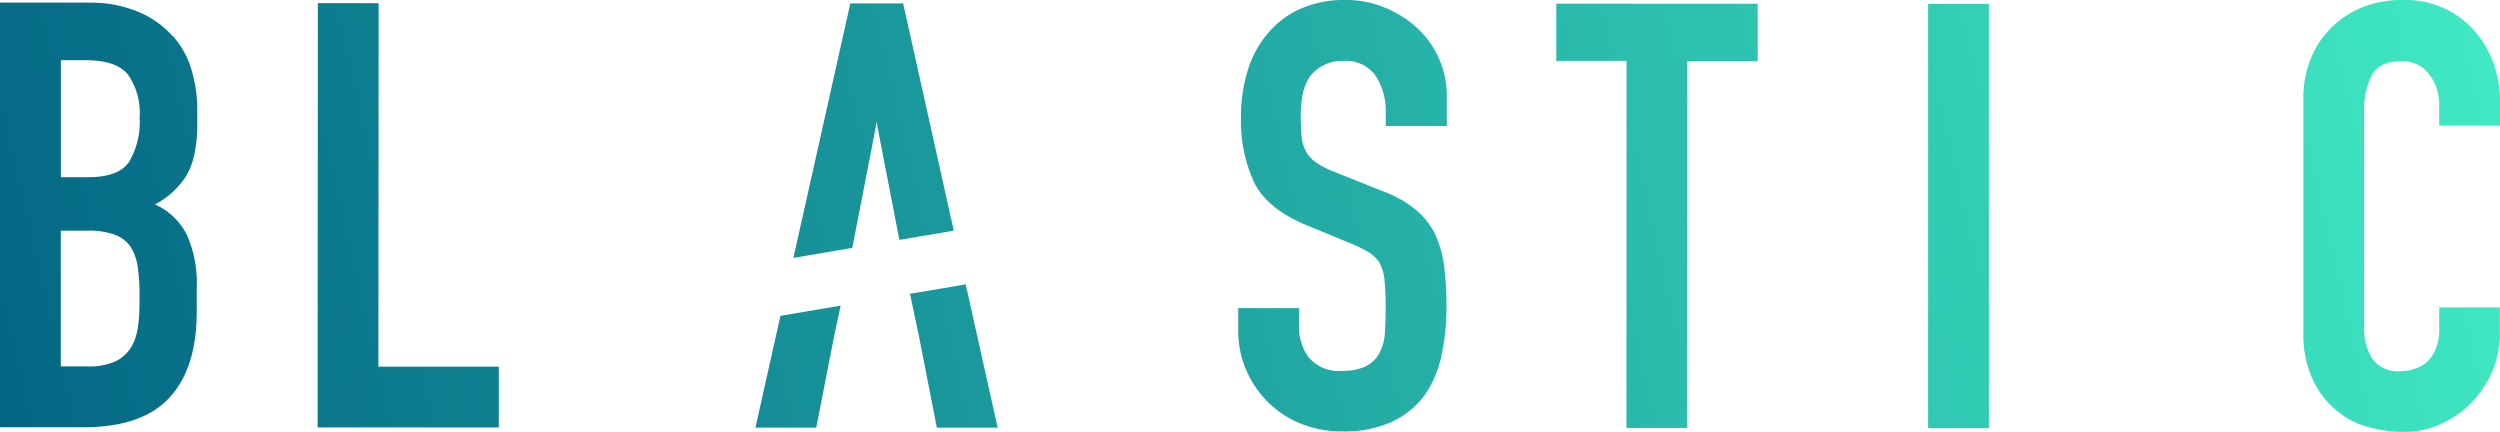
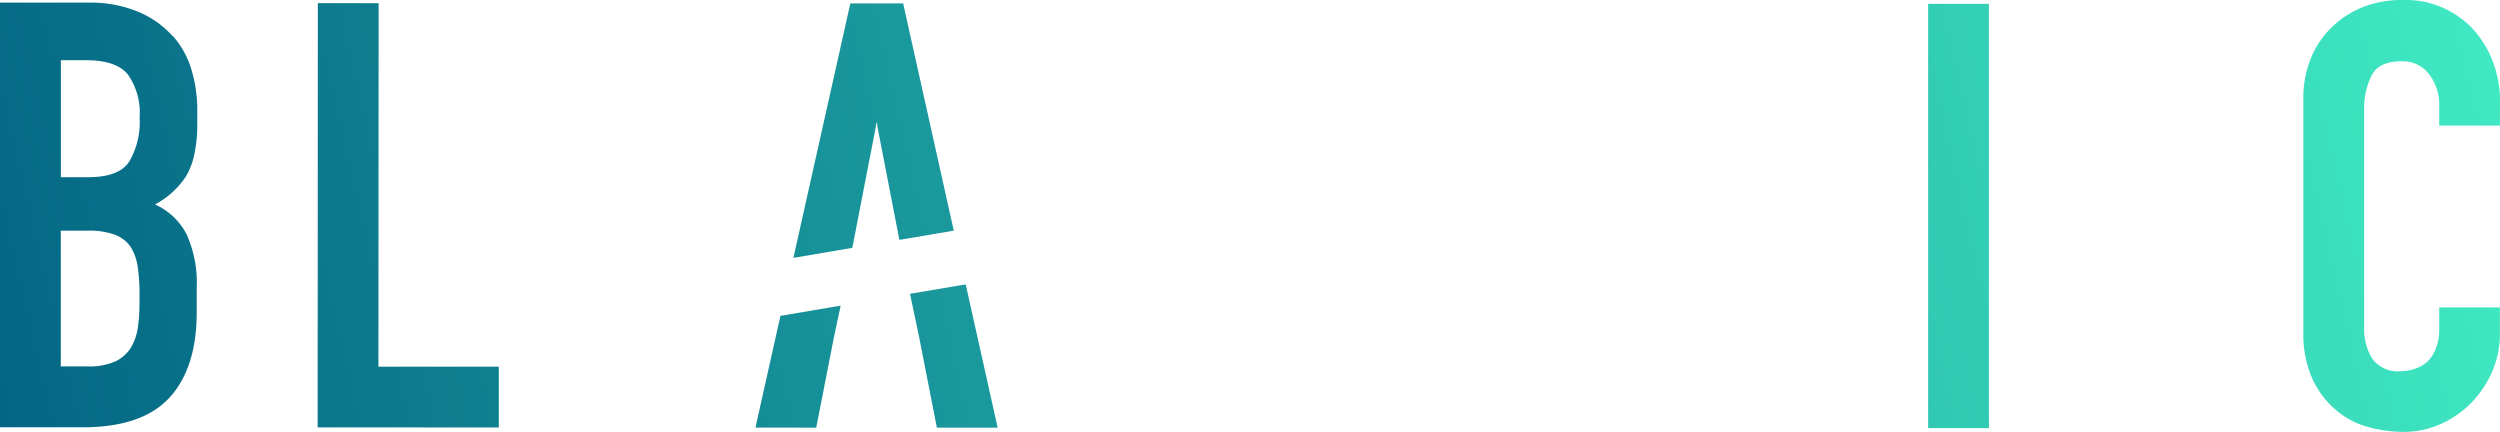
<svg xmlns="http://www.w3.org/2000/svg" xmlns:xlink="http://www.w3.org/1999/xlink" viewBox="0 0 266.1 45.97">
  <defs>
    <linearGradient id="a" x1="268.47" x2="-17.77" y1="-39.06" y2="26.89" gradientTransform="rotate(.02 -4125.391 -543.59)" gradientUnits="userSpaceOnUse">
      <stop offset="0" stop-color="#42efc5" />
      <stop offset="1" stop-color="#006081" />
    </linearGradient>
    <linearGradient xlink:href="#a" id="b" x1="270.38" x2="-15.86" y1="-30.77" y2="35.18" />
    <linearGradient xlink:href="#a" id="c" x1="275.41" x2="-10.83" y1="-8.98" y2="56.97" />
    <linearGradient xlink:href="#a" id="d" x1="276.89" x2="-9.35" y1="-2.52" y2="63.44" />
    <linearGradient xlink:href="#a" id="e" x1="278.7" x2="-7.54" y1="5.33" y2="71.28" />
    <linearGradient xlink:href="#a" id="f" x1="281.08" x2="-5.16" y1="15.65" y2="81.6" />
    <linearGradient xlink:href="#a" id="g" x1="270.74" x2="-15.5" y1="-29.24" y2="36.71" />
    <linearGradient xlink:href="#a" id="h" x1="276.12" x2="-10.12" y1="-5.9" y2="60.05" />
    <linearGradient xlink:href="#a" id="i" x1="276.69" x2="-9.55" y1="-3.39" y2="62.56" />
  </defs>
  <g data-name="Layer 2">
    <g data-name="Layer 1">
      <path d="M18.35 3.82a10 10 0 0 0-3.58-2.54 13.18 13.18 0 0 0-5.3-1H0v45.2h8.82q6.33 0 9.23-3.17t2.89-9.13v-2.53a12.56 12.56 0 0 0-1.08-5.71 7 7 0 0 0-3.36-3.18 8.89 8.89 0 0 0 3.3-3 7.4 7.4 0 0 0 .86-2.22 15 15 0 0 0 .34-3.15v-1.65a14.91 14.91 0 0 0-.61-4.28 9.39 9.39 0 0 0-2-3.64m-3.67 30.63a6.08 6.08 0 0 1-.7 2.41 4 4 0 0 1-1.68 1.58 6.85 6.85 0 0 1-3.08.56H6.47V24.55h2.86a8 8 0 0 1 2.86.42 3.61 3.61 0 0 1 1.71 1.3 5.48 5.48 0 0 1 .76 2.15 20 20 0 0 1 .19 3c0 1.1 0 2.12-.13 3.05m-1-17.22c-.74 1.08-2.18 1.61-4.34 1.61h-2.9V6.41h2.67q3.24 0 4.47 1.53a7.07 7.07 0 0 1 1.24 4.56 8.34 8.34 0 0 1-1.12 4.73" style="fill:url(#a)" />
      <path d="M40.3.34 33.83.33l-.02 45.16 19.28.01v-6.47H40.28L40.3.34z" style="fill:url(#b)" />
-       <path d="M147.6.89a10.76 10.76 0 0 0-4.41-.89 11.38 11.38 0 0 0-4.91 1 9.62 9.62 0 0 0-3.4 2.63 10.9 10.9 0 0 0-2.09 3.93 16.29 16.29 0 0 0-.7 4.82 15.66 15.66 0 0 0 1.42 7.08q1.43 2.82 5.61 4.53l4.63 1.91a15.35 15.35 0 0 1 1.94.95 3.75 3.75 0 0 1 1.17 1.15 5.24 5.24 0 0 1 .51 1.84 29 29 0 0 1 .12 2.92q0 1.52-.09 2.76a5.07 5.07 0 0 1-.61 2.12 3.38 3.38 0 0 1-1.43 1.36 5.76 5.76 0 0 1-2.56.47 4.1 4.1 0 0 1-3.53-1.47 5.33 5.33 0 0 1-1-3.2v-2h-6.47v2.4a10.37 10.37 0 0 0 .86 4.22 10.9 10.9 0 0 0 2.31 3.39 10.36 10.36 0 0 0 3.49 2.28 11.49 11.49 0 0 0 4.37.83 12.45 12.45 0 0 0 5.27-1 9.28 9.28 0 0 0 3.49-2.79 11.26 11.26 0 0 0 1.8-4.13 23.34 23.34 0 0 0 .57-5.3 34.13 34.13 0 0 0-.25-4.41 12.27 12.27 0 0 0-1-3.46 8.4 8.4 0 0 0-2.09-2.57 12.28 12.28 0 0 0-3.49-1.93l-5-2a10.07 10.07 0 0 1-2-1 3.41 3.41 0 0 1-1.11-1.2 4.05 4.05 0 0 1-.48-1.59q-.09-.88-.09-2.22a12 12 0 0 1 .19-2.19 5.45 5.45 0 0 1 .7-1.87A4.12 4.12 0 0 1 140.78 7a4.06 4.06 0 0 1 2.16-.51 3.85 3.85 0 0 1 3.51 1.62 6.9 6.9 0 0 1 1.05 3.84v1.46h6.5v-3.19a9.82 9.82 0 0 0-2.91-7A11.51 11.51 0 0 0 147.6.89" style="fill:url(#c)" />
-       <path d="M165.65 6.48h7.48l-.01 39.07h6.47l.01-39.06h7.49V.4L165.65.39v6.09z" style="fill:url(#d)" />
      <path d="M205.23.41h6.47v45.16h-6.47z" style="fill:url(#e)" />
      <path d="M266.1 13.37v-2.54a11.63 11.63 0 0 0-.79-4.34A10.71 10.71 0 0 0 263.13 3a9.82 9.82 0 0 0-7.42-3 11.19 11.19 0 0 0-4.29.79A10.05 10.05 0 0 0 248.09 3a9.53 9.53 0 0 0-2.15 3.29 11 11 0 0 0-.77 4.13v24.89a11.62 11.62 0 0 0 1 5.1 9.7 9.7 0 0 0 2.51 3.27 8.76 8.76 0 0 0 3.42 1.78 14.44 14.44 0 0 0 3.74.51 9.59 9.59 0 0 0 4-.86 10.54 10.54 0 0 0 3.27-2.31 10.94 10.94 0 0 0 2.19-3.33 10 10 0 0 0 .79-4v-2.75h-6.46v2.22a5.53 5.53 0 0 1-.38 2.22 3.8 3.8 0 0 1-.95 1.4 4.09 4.09 0 0 1-1.36.73 5 5 0 0 1-1.37.22 3.38 3.38 0 0 1-3.07-1.33 6 6 0 0 1-.86-3.3v-23.1a8 8 0 0 1 .8-3.77c.53-1 1.59-1.49 3.2-1.49a3.49 3.49 0 0 1 2.92 1.39 5.25 5.25 0 0 1 1.07 3.3v2.16Z" style="fill:url(#f)" />
      <path d="m90.72 26.38 2.52-12.97-.01-.05.08-.39.08.39-.01.05 2.35 12.12 5.79-.98L96.13.36h-5.62l-6.06 27.09 6.27-1.07z" style="fill:url(#g)" />
      <path d="m83.07 33.62-2.66 11.89 6.47.01 1.9-9.71.7-3.28-6.41 1.09z" style="fill:url(#h)" />
      <path d="m96.86 31.27.96 4.55 1.9 9.7h6.47l-3.4-15.25-5.93 1z" style="fill:url(#i)" />
    </g>
  </g>
</svg>